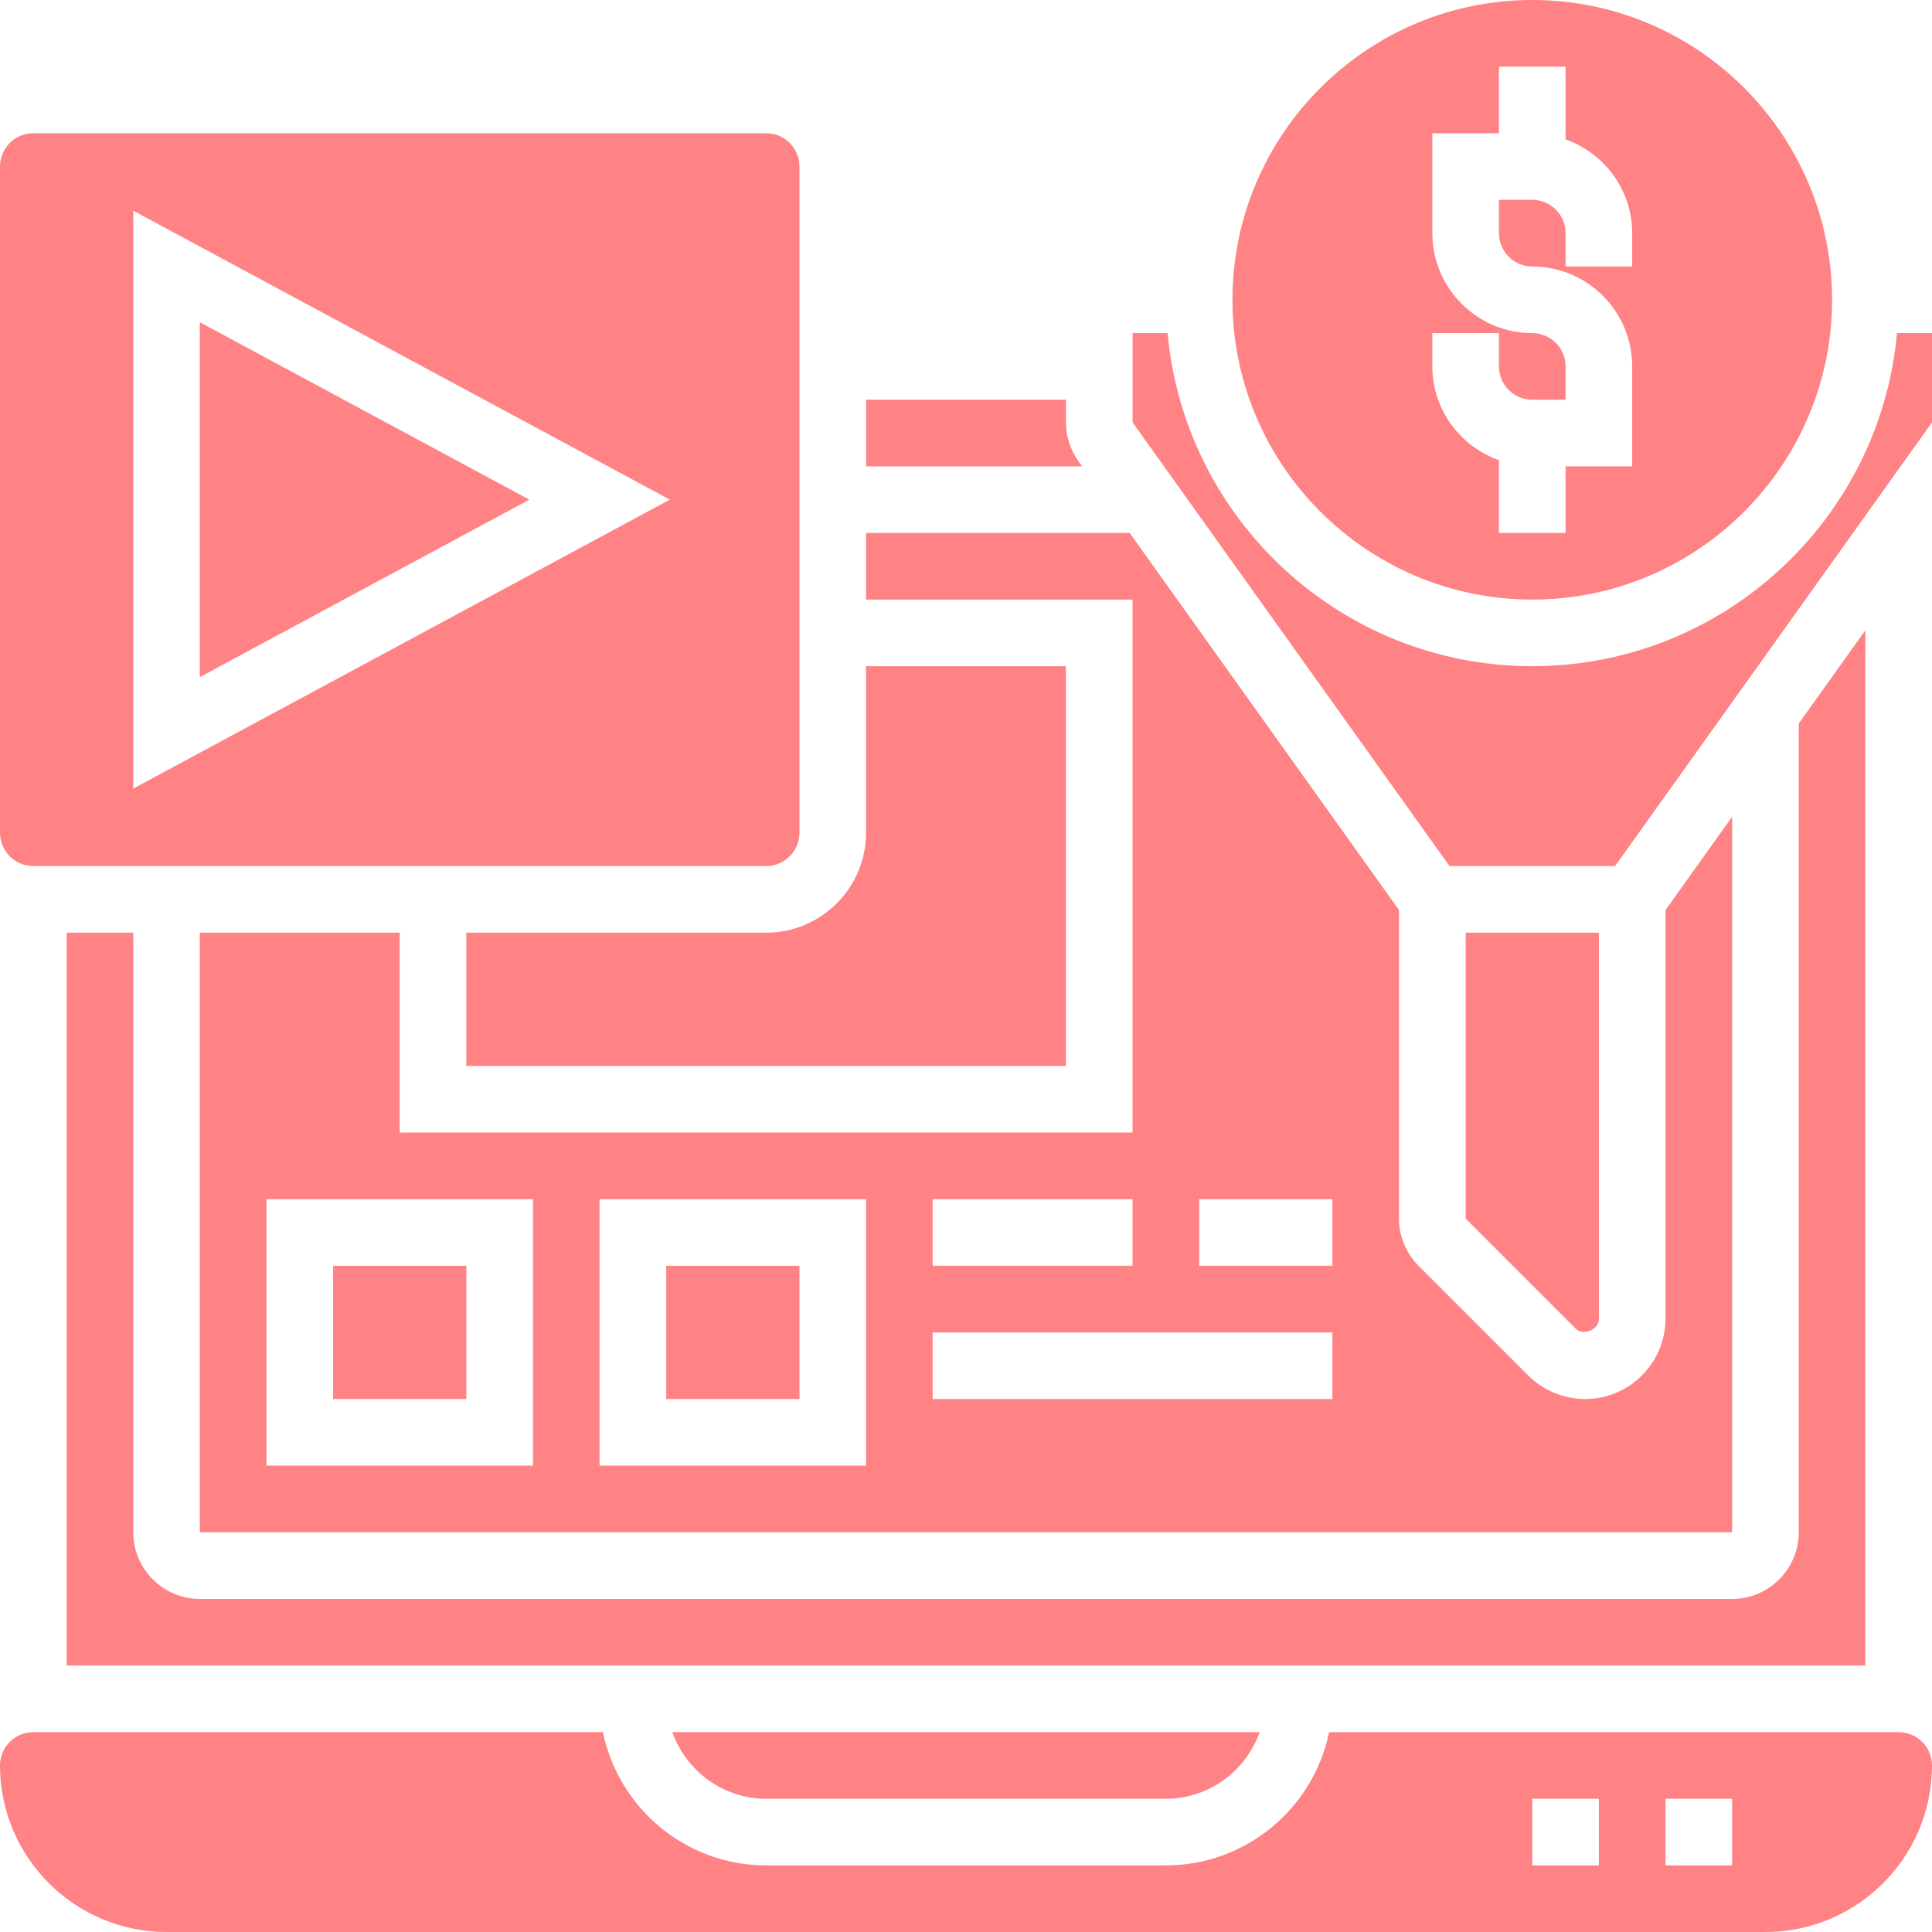
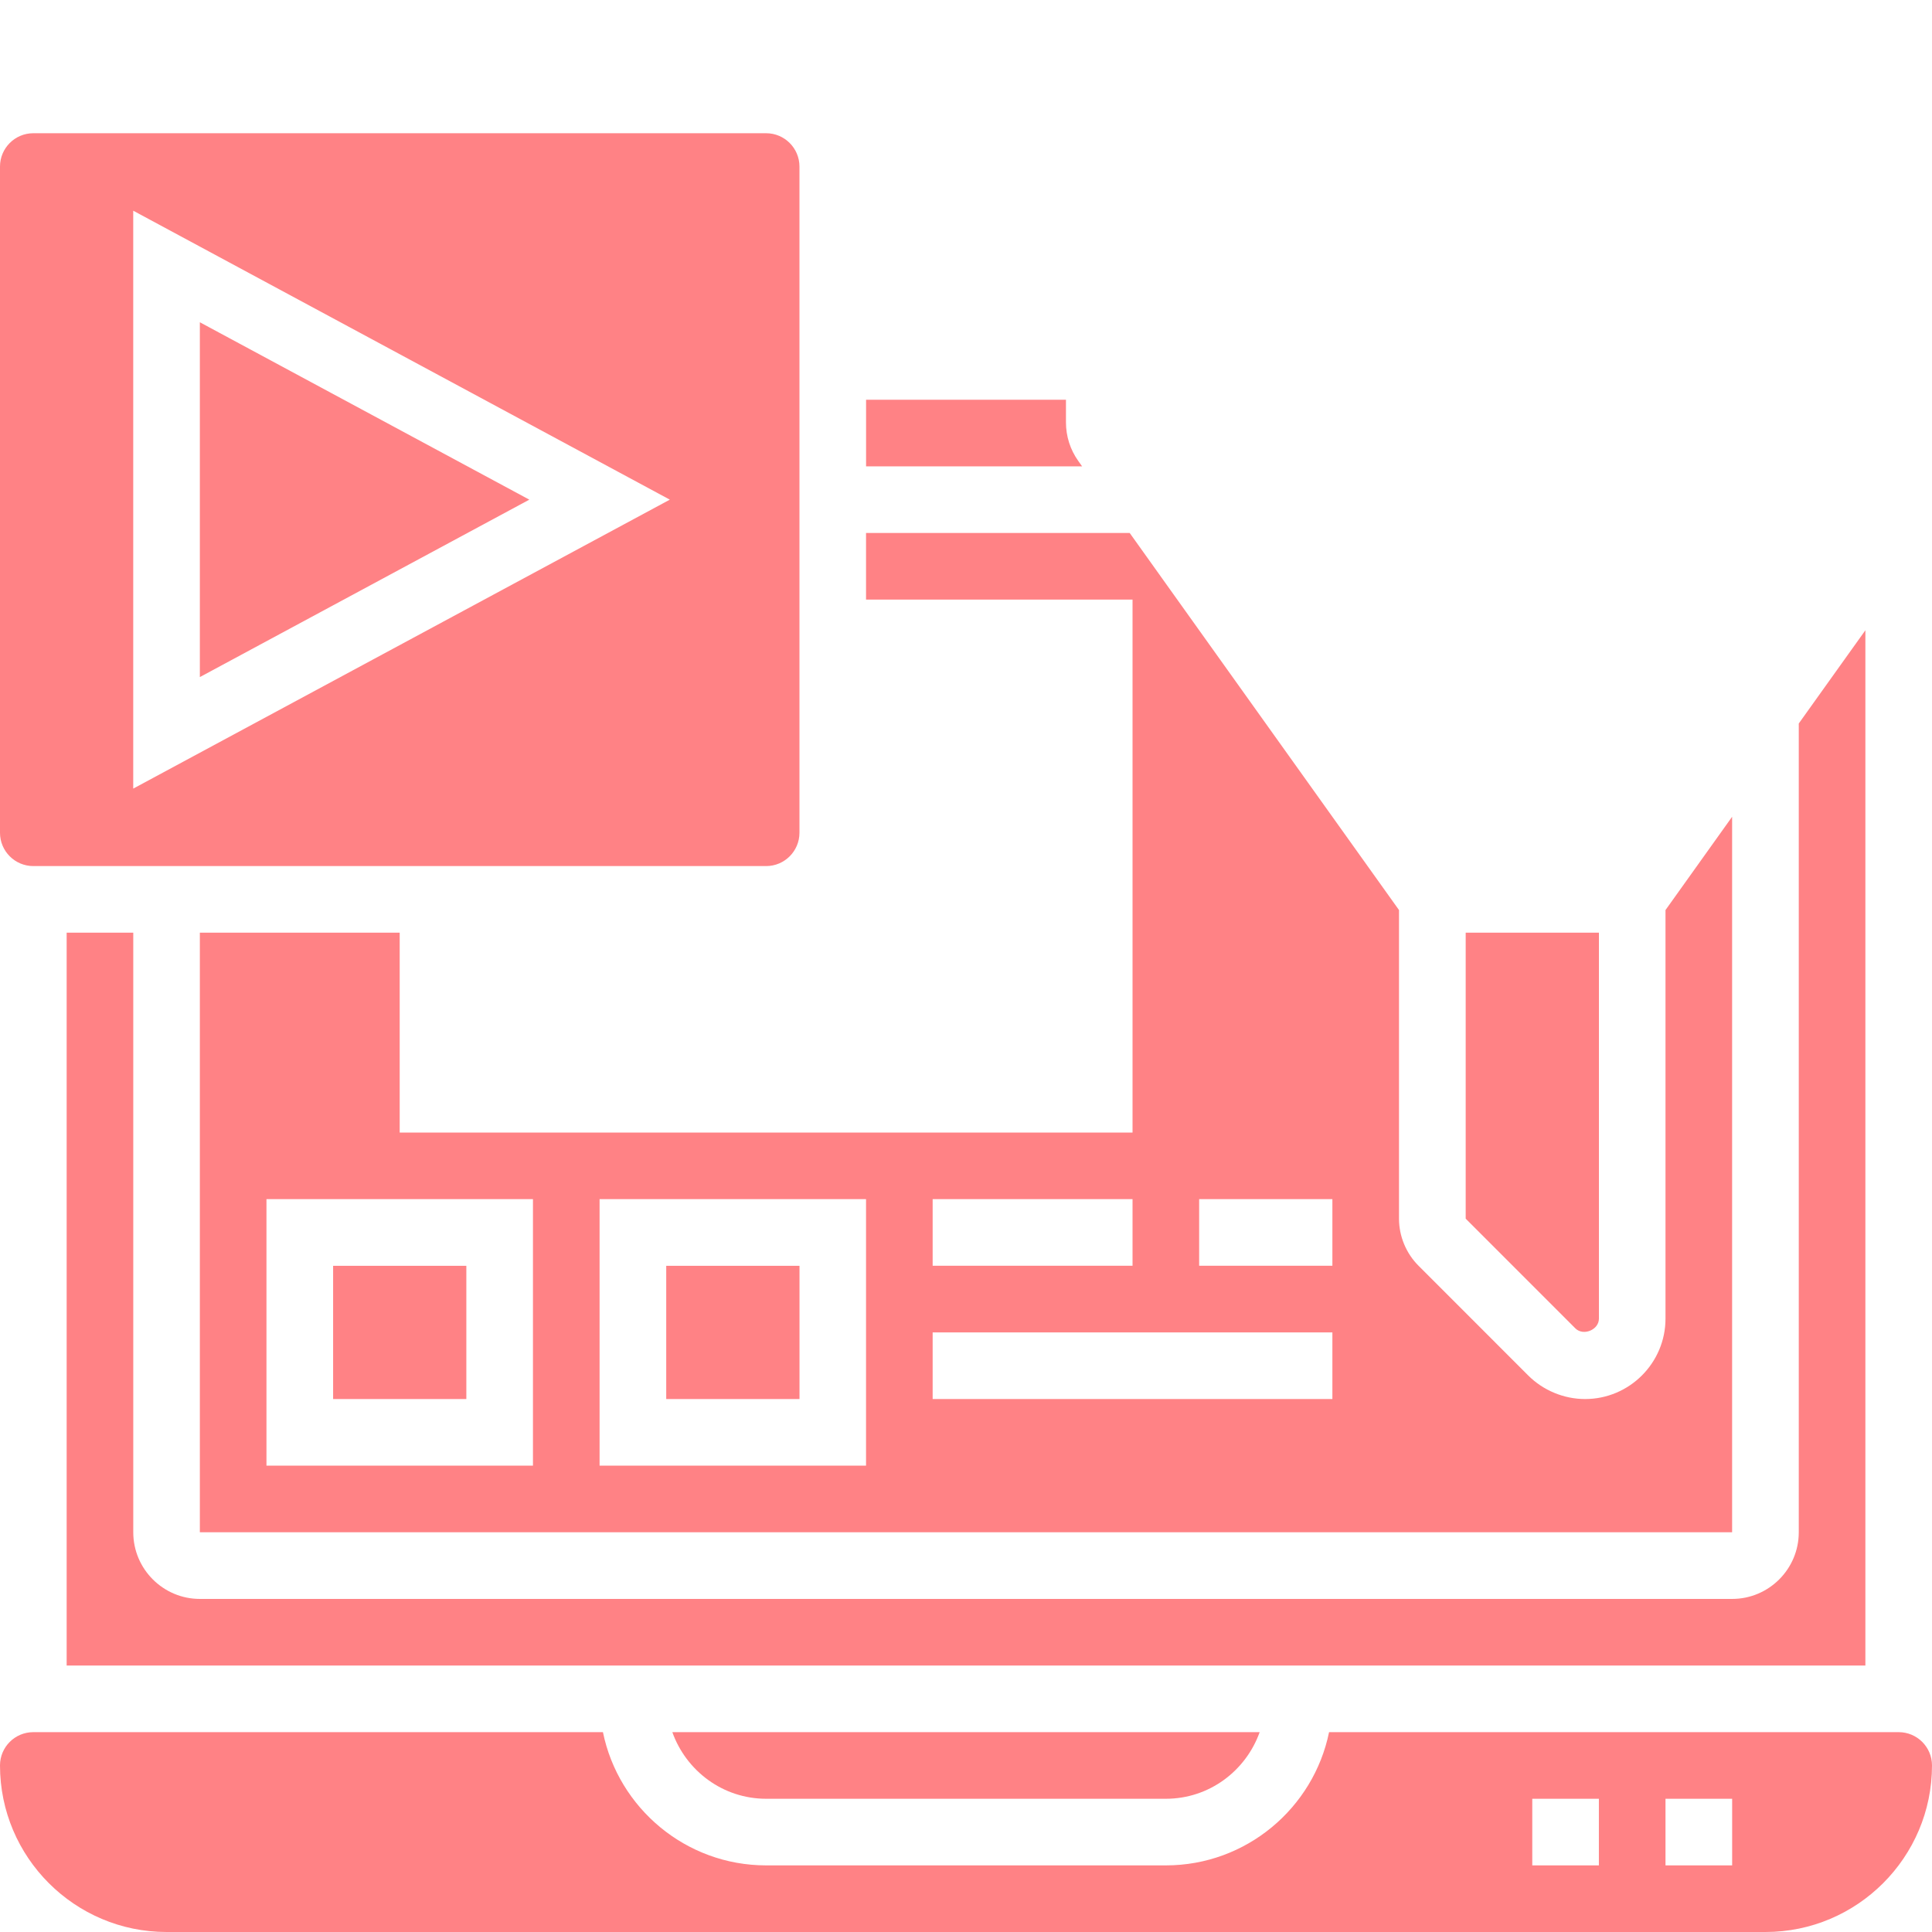
<svg xmlns="http://www.w3.org/2000/svg" width="50" height="50" viewBox="0 0 50 50" fill="none">
  <path d="M41.38 34.126V24.138H37.932V31.539L40.77 34.378C40.976 34.583 41.38 34.417 41.38 34.126Z" fill="#FF8285" />
  <path d="M29.31 29.31H10.344V24.138H5.172V39.655H44.827V21.138L43.103 23.552V34.126C43.103 35.273 42.169 36.207 41.022 36.207C40.474 36.207 39.937 35.984 39.55 35.597L36.712 32.758C36.391 32.438 36.206 31.993 36.206 31.54V23.552L29.236 13.793H22.413V15.517H29.31V29.31ZM24.137 31.034H29.31V32.758H24.137V31.034ZM13.793 37.931H6.896V31.034H13.793V37.931ZM22.413 37.931H15.517V31.034H22.413V37.931ZM34.482 36.207H24.137V34.483H34.482V36.207ZM31.034 31.034H34.482V32.758H31.034V31.034Z" fill="#FF8285" />
  <path d="M48.276 16.311L46.552 18.724V39.655C46.552 40.606 45.779 41.38 44.828 41.38H5.173C4.222 41.38 3.449 40.606 3.449 39.655V24.138H1.725V43.104H48.276V16.311Z" fill="#FF8285" />
  <path d="M19.828 46.552H30.173C31.295 46.552 32.243 45.828 32.6 44.828H17.4C17.757 45.828 18.706 46.552 19.828 46.552Z" fill="#FF8285" />
  <path d="M27.908 11.933C27.698 11.639 27.587 11.292 27.587 10.931V10.345H22.414V12.069H28.005L27.908 11.933Z" fill="#FF8285" />
  <path d="M17.242 32.759H20.691V36.207H17.242V32.759Z" fill="#FF8285" />
  <path d="M8.621 32.759H12.069V36.207H8.621V32.759Z" fill="#FF8285" />
-   <path d="M39.655 15.517C43.934 15.517 47.414 12.036 47.414 7.759C47.414 3.481 43.934 0 39.655 0C35.377 0 31.896 3.481 31.896 7.759C31.896 12.036 35.377 15.517 39.655 15.517ZM37.069 8.621H38.793V9.483C38.793 9.958 39.179 10.345 39.655 10.345H40.517V9.483C40.517 9.008 40.131 8.621 39.655 8.621C38.229 8.621 37.069 7.46 37.069 6.034V3.448H38.793V1.724H40.517V3.607C41.518 3.964 42.241 4.912 42.241 6.034V6.897H40.517V6.034C40.517 5.559 40.131 5.172 39.655 5.172H38.793V6.034C38.793 6.509 39.179 6.897 39.655 6.897C41.081 6.897 42.241 8.057 42.241 9.483V12.069H40.517V13.793H38.793V11.91C37.792 11.553 37.069 10.605 37.069 9.483V8.621Z" fill="#FF8285" />
  <path d="M0.862 22.414H19.828C20.303 22.414 20.69 22.027 20.69 21.552V4.31C20.69 3.835 20.303 3.448 19.828 3.448H0.862C0.386 3.448 0 3.835 0 4.31V21.552C0 22.027 0.386 22.414 0.862 22.414ZM3.448 5.453L17.335 12.931L3.448 20.409V5.453Z" fill="#FF8285" />
  <path d="M49.138 44.828H34.396C33.995 46.792 32.254 48.276 30.172 48.276H19.828C17.747 48.276 16.005 46.792 15.604 44.828H0.862C0.386 44.828 0 45.214 0 45.69C0 48.066 1.934 50 4.31 50H45.69C48.066 50 50 48.066 50 45.69C50 45.214 49.614 44.828 49.138 44.828ZM41.379 48.276H39.655V46.552H41.379V48.276ZM44.828 48.276H43.103V46.552H44.828V48.276Z" fill="#FF8285" />
-   <path d="M49.094 8.621C48.657 13.447 44.593 17.241 39.655 17.241C34.717 17.241 30.654 13.447 30.217 8.621H29.311V10.931L37.513 22.414H41.798L50 10.931V8.621H49.094Z" fill="#FF8285" />
-   <path d="M12.068 24.138V27.586H27.586V17.241H22.413V21.552C22.413 22.977 21.253 24.138 19.827 24.138H12.068Z" fill="#FF8285" />
  <path d="M5.172 8.34V17.523L13.699 12.931L5.172 8.34Z" fill="#FF8285" />
</svg>